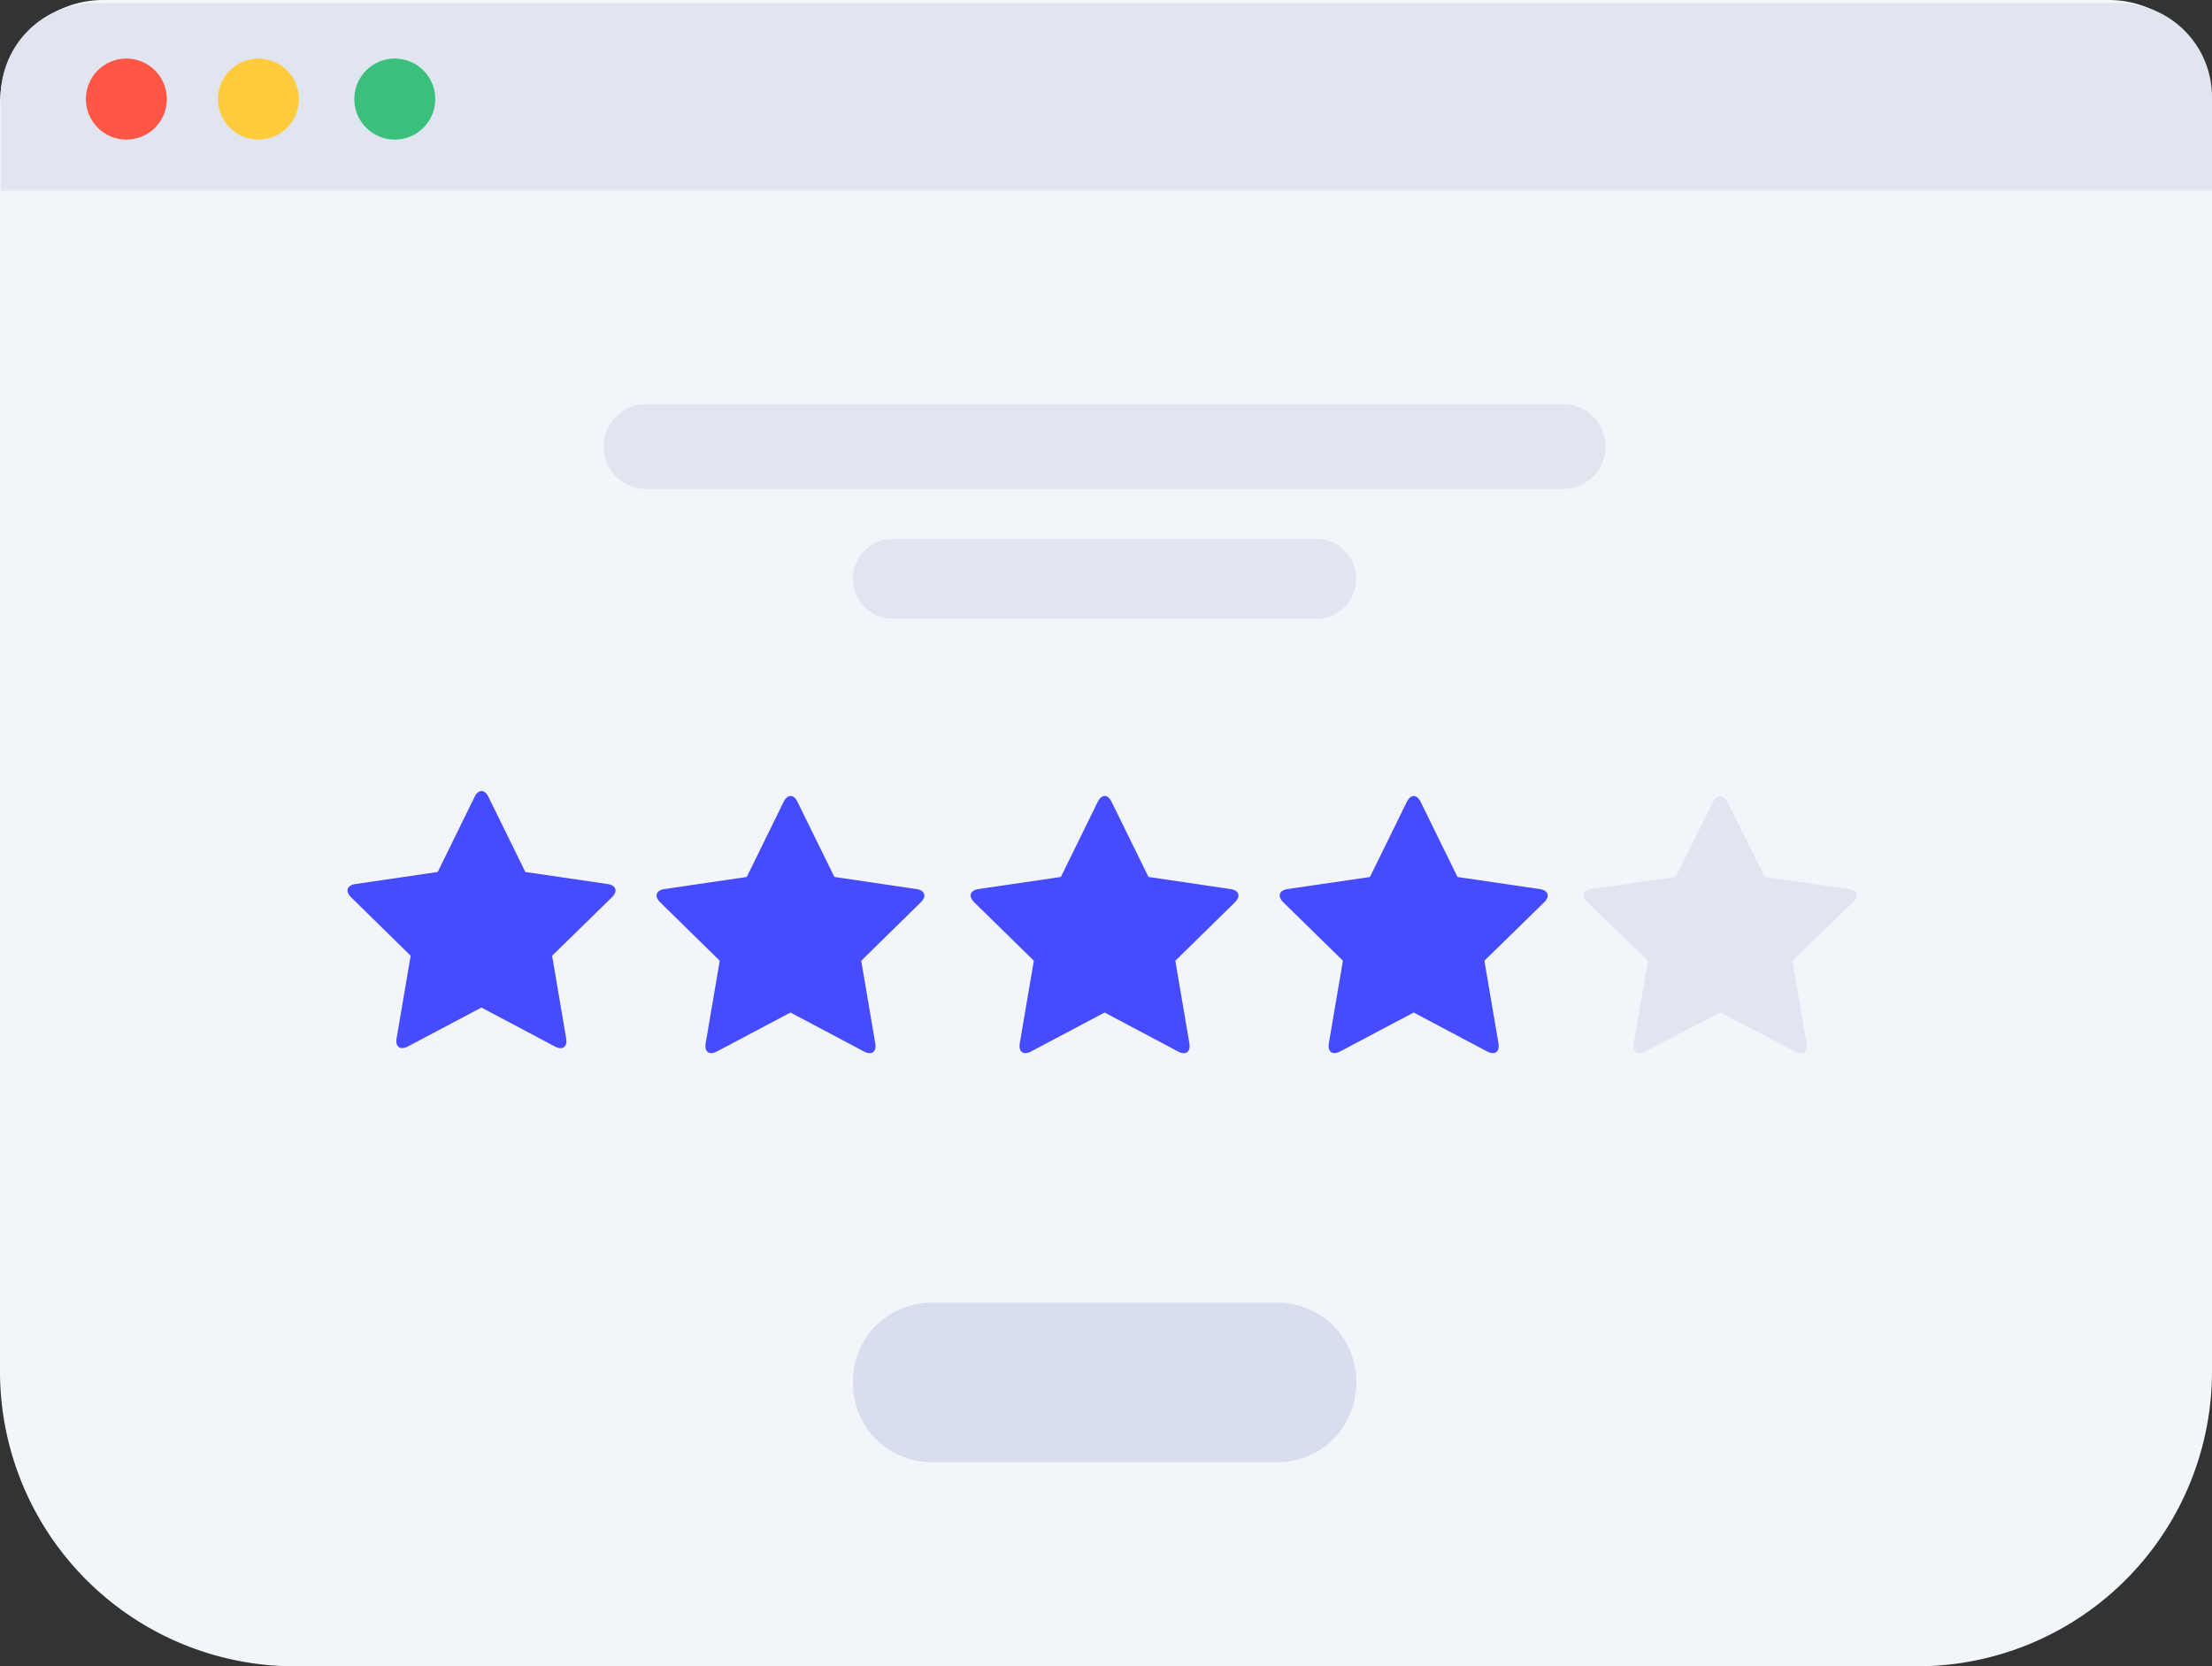
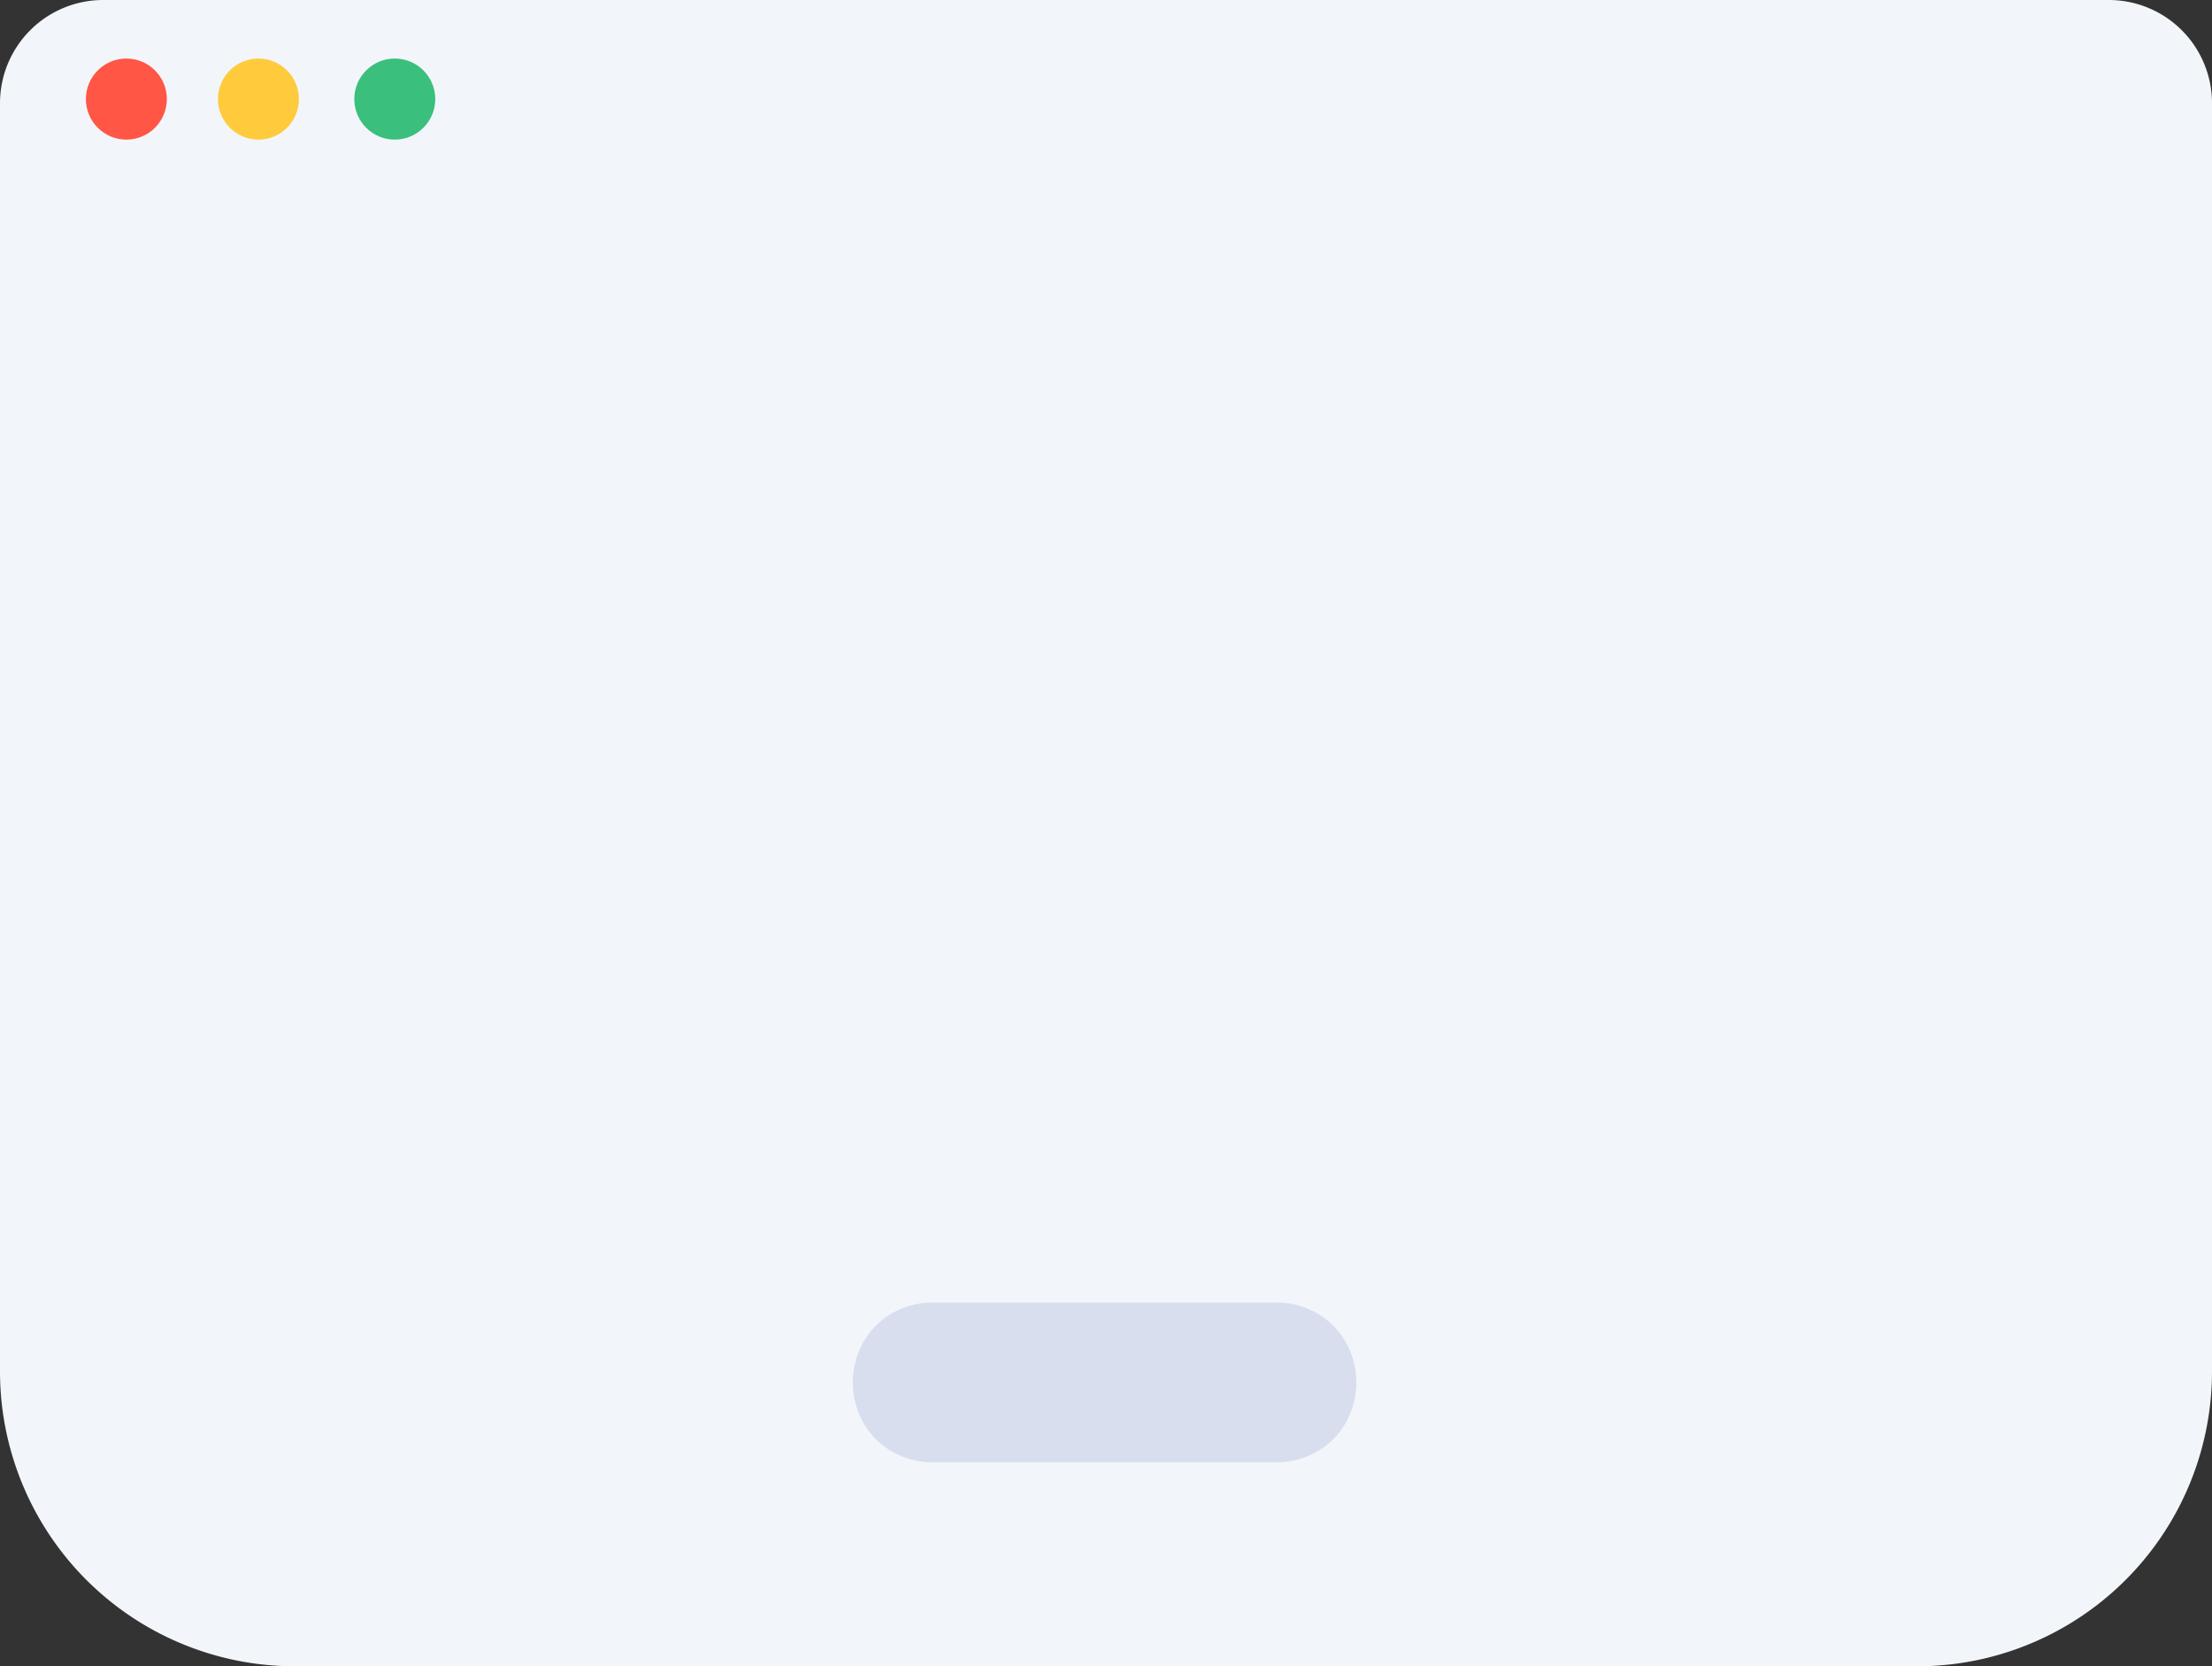
<svg xmlns="http://www.w3.org/2000/svg" width="150" height="113" viewBox="0 0 150 113">
  <rect x="0" y="0" width="150" height="113" fill="#333333" stroke="none" />
  <defs>
    <style>
            .cls-1{fill:#f2f6fb}.cls-2{fill:#e1e5f0}.cls-3{fill:#474bff}.cls-4{fill:#d8deed}.cls-5{fill:#ff5645}.cls-6{fill:#ffcb3d}.cls-7{fill:#3abf7c}
        </style>
  </defs>
  <g id="Background" transform="translate(.045 .209)">
    <g id="UI-_-E-commerce-_-E-commerce-1-_-1" data-name="UI-/-E-commerce-/-E-commerce-1-/-1">
      <path id="Rectangle" d="M7 0h136a7 7 0 0 1 7 7v86a20 20 0 0 1-20 20H20A20 20 0 0 1 0 93V7a7 7 0 0 1 7-7z" class="cls-1" transform="translate(-.045 -.209)" />
      <g id="Group" transform="translate(0 11.574)">
        <g id="Product" transform="translate(23.518 15.625)">
-           <path id="Combined-Shape" d="M68.686 9.139h28.728a2.708 2.708 0 1 1 0 5.416H68.686a2.708 2.708 0 1 1 0-5.416zM51.953 0h62.194a2.877 2.877 0 0 1 0 5.754H51.953a2.877 2.877 0 0 1 0-5.754z" class="cls-2" transform="translate(-31.711)" />
-           <path id="Stars" d="M9.406 88.336l-4.985 2.64c-.523.277-.866.028-.767-.553l.953-5.6-4.038-3.964c-.42-.412-.289-.816.3-.9l5.574-.816 2.5-5.094c.26-.53.681-.529.94 0l2.5 5.094 5.574.816c.584.086.717.49.3.9L14.2 84.824l.953 5.6c.1.582-.242.831-.767.553zm20.959.338l-4.985 2.64c-.523.277-.866.028-.767-.553l.953-5.6-4.038-3.961c-.42-.412-.289-.816.3-.9l5.572-.82 2.5-5.094c.26-.53.681-.529.94 0l2.5 5.094 5.56.82c.584.086.717.49.3.9l-4.039 3.965.953 5.6c.1.582-.242.831-.767.553zm21.3 0l-4.985 2.64c-.523.277-.866.028-.767-.553l.953-5.6-4.041-3.961c-.42-.412-.289-.816.3-.9l5.575-.82 2.5-5.094c.26-.53.681-.529.94 0l2.5 5.094 5.56.82c.584.086.717.49.3.9l-4.039 3.965.953 5.6c.1.582-.242.831-.767.553zm20.959 0l-4.985 2.64c-.523.277-.866.028-.767-.553l.953-5.6-4.041-3.961c-.42-.412-.289-.816.3-.9l5.574-.816 2.5-5.094c.26-.53.681-.529.94 0l2.5 5.094 5.574.816c.584.086.717.49.3.9l-4.052 3.962.953 5.6c.1.582-.242.831-.767.553z" class="cls-3" transform="translate(-.323 -47.418)" />
-           <path id="Star" d="M244.92 89.28l-5.1 2.648c-.524.272-.866.019-.765-.562l.972-5.6L235.9 81.8c-.425-.409-.294-.81.287-.893l5.705-.819 2.547-5.1c.264-.528.69-.53.955 0l2.547 5.1 5.705.819c.584.084.712.483.287.893l-4.123 3.97.972 5.6c.1.582-.242.833-.765.562z" class="cls-2" transform="translate(-151.832 -48.024)" />
          <path id="Button" d="M101.946 171.051h23.312a5.483 5.483 0 0 1 2.758.727 5.283 5.283 0 0 1 1.931 1.931 5.592 5.592 0 0 1 0 5.515 5.283 5.283 0 0 1-1.931 1.931 5.483 5.483 0 0 1-2.758.727h-23.312a5.483 5.483 0 0 1-2.758-.727 5.283 5.283 0 0 1-1.931-1.931 5.591 5.591 0 0 1 0-5.515 5.283 5.283 0 0 1 1.931-1.931 5.483 5.483 0 0 1 2.758-.727z" class="cls-4" transform="translate(-62.262 -110.125)" />
        </g>
      </g>
-       <path id="Top-bar-Copy" d="M0 6.366A6.368 6.368 0 0 1 6.365 0h137.224a6.365 6.365 0 0 1 6.365 6.366v6.366H0z" class="cls-2" />
      <ellipse id="Burron-Copy" cx="2.745" cy="2.749" class="cls-5" rx="2.745" ry="2.749" transform="translate(5.779 3.761)" />
      <ellipse id="Burron-Copy-2" cx="2.745" cy="2.749" class="cls-6" rx="2.745" ry="2.749" transform="translate(14.735 3.761)" />
      <ellipse id="Burron-Copy-3" cx="2.745" cy="2.749" class="cls-7" rx="2.745" ry="2.749" transform="translate(23.981 3.761)" />
    </g>
  </g>
</svg>